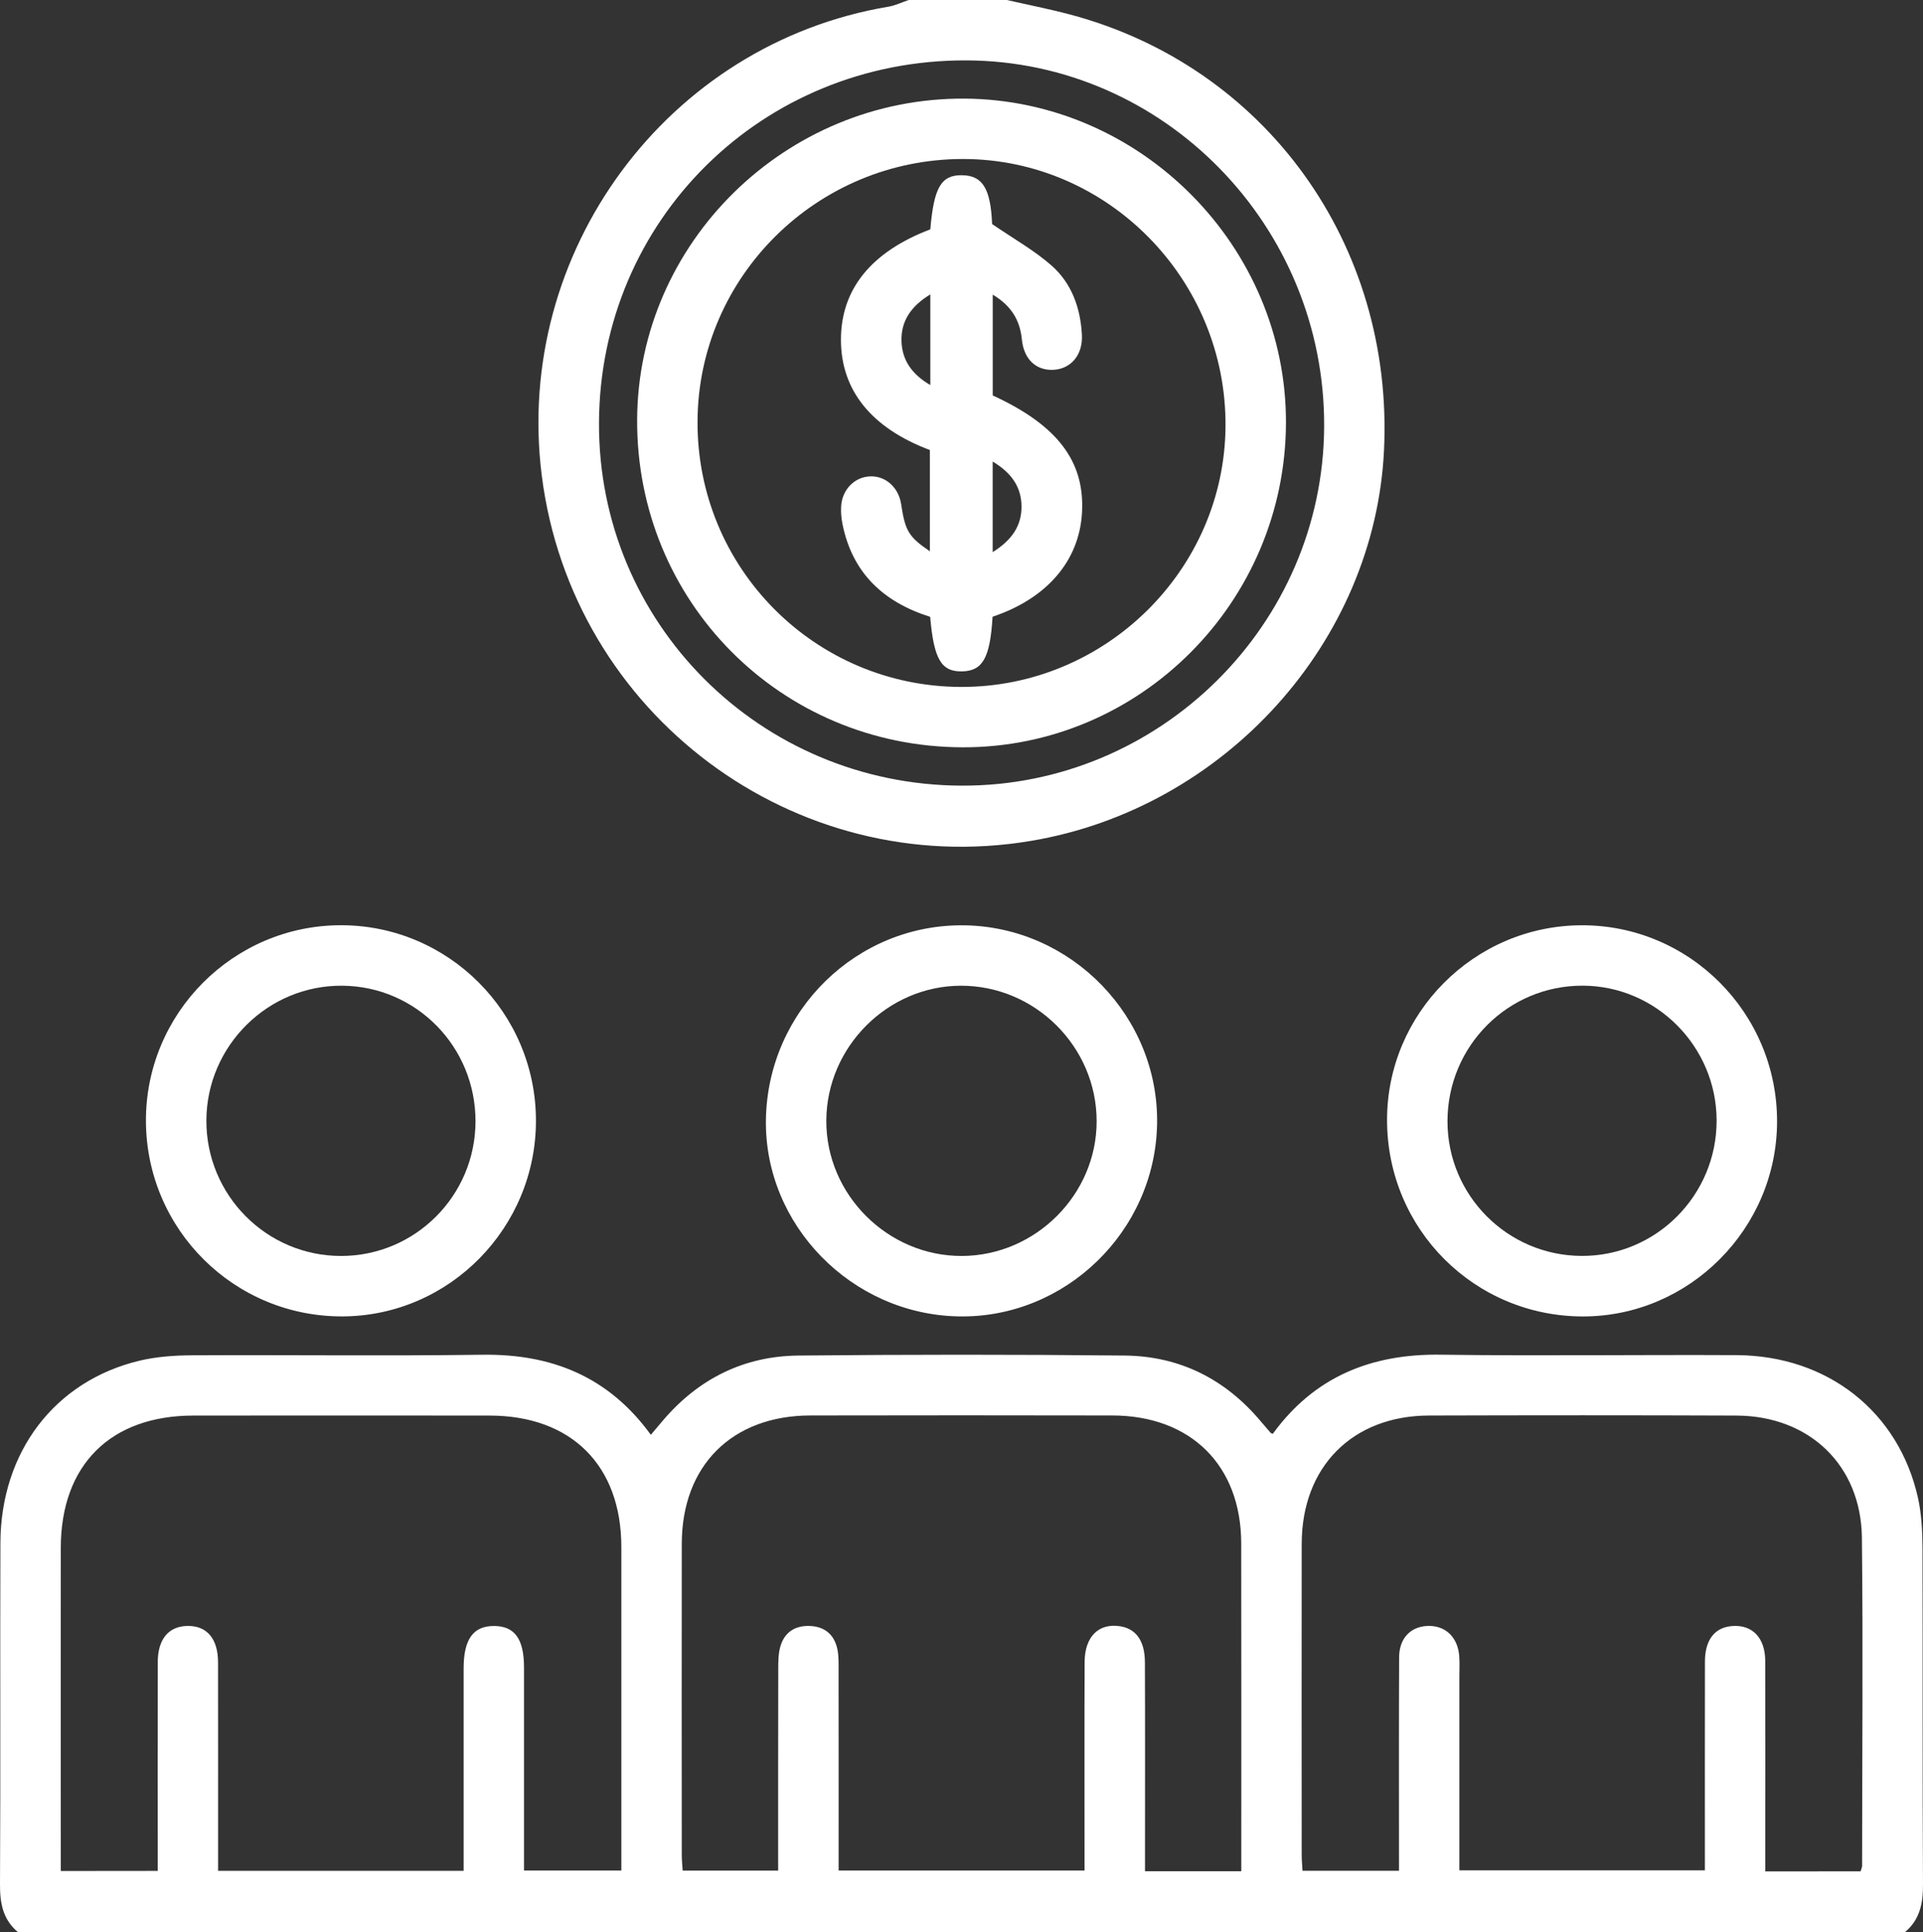
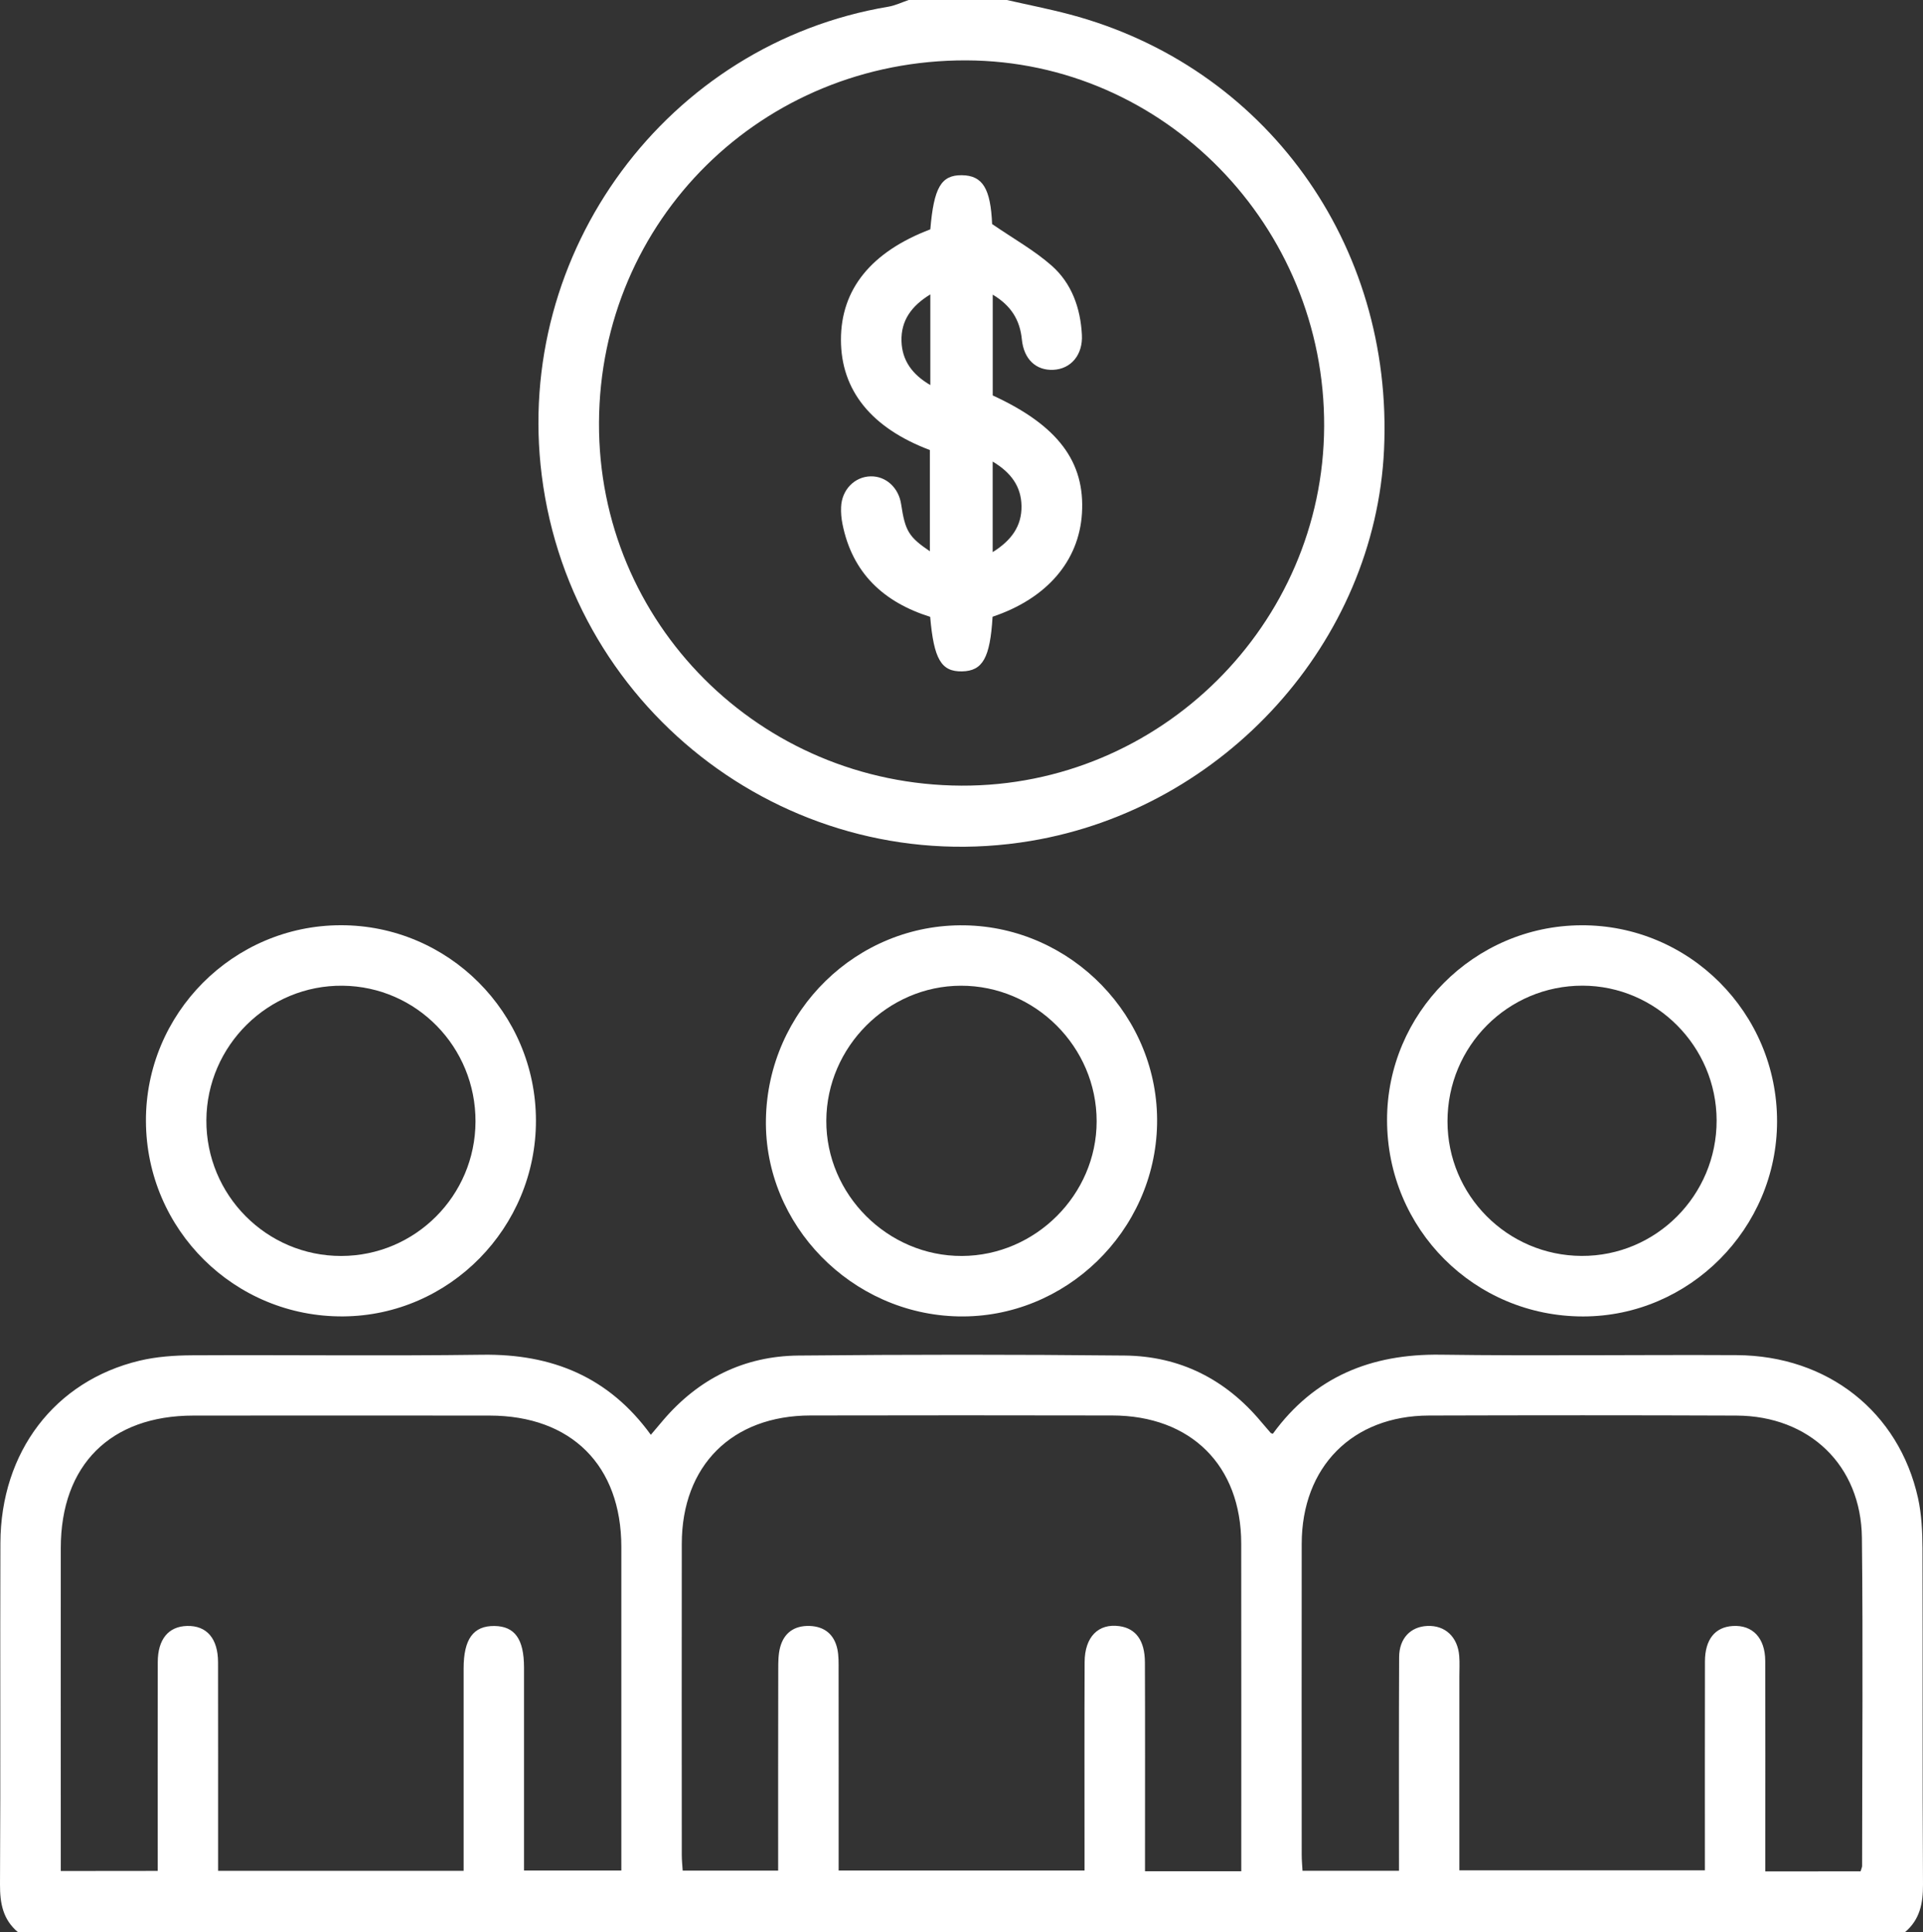
<svg xmlns="http://www.w3.org/2000/svg" version="1.1" id="Layer_1" x="0px" y="0px" width="592.06px" height="594.957px" viewBox="10.737 100.458 592.06 594.957" xml:space="preserve">
  <rect x="10.737" y="100.458" width="592.06" height="594.957" fill="#333333" stroke="none" />
  <g>
    <g>
      <path fill="#FFFFFF" d="M16.269,695.415c-4.603-3.857-5.563-8.847-5.531-14.688c0.201-35.047,0-70.094,0.123-105.141    c0.109-28.074,16.733-49.905,42.841-56.148c5.205-1.24,10.722-1.627,16.098-1.658c29.825-0.155,59.635,0.232,89.46-0.171    c21.413-0.294,38.905,6.802,51.857,24.65c1.363-1.626,2.588-3.083,3.827-4.523c10.923-12.767,24.867-19.708,41.585-19.879    c33.497-0.325,66.994-0.341,100.492,0c16.935,0.171,31.018,7.267,41.941,20.328c0.991,1.178,1.982,2.34,3.006,3.501    c0.108,0.124,0.355,0.14,0.666,0.248c12.735-17.508,30.212-24.635,51.625-24.34c30.398,0.418,60.797-0.016,91.195,0.139    c27.981,0.155,49.905,17.431,55.809,44.002c1.115,5.052,1.348,10.365,1.379,15.571c0.108,34.474-0.047,68.932,0.154,103.405    c0.031,5.841-0.96,10.814-5.531,14.688C403.61,695.415,209.94,695.415,16.269,695.415z M59.294,676.544    c0-21.737-0.031-43.026,0.016-64.299c0.016-7.034,3.3-10.985,9.033-11.124c6.026-0.155,9.513,3.857,9.528,11.171    c0.031,18.391,0.016,36.781,0.016,55.173c0,3.036,0,6.058,0,9.063c25.518,0,50.4,0,75.594,0c0-2.2,0-4.105,0-5.996    c0-18.778,0-37.557,0-56.335c0-9.018,2.99-13.139,9.466-13.062c6.275,0.063,9.11,4.014,9.126,12.721    c0.016,10.846,0,21.676,0,32.521c0,10.009,0,20.018,0,30.058c10.272,0,20.018,0,29.965,0c0-33.481,0.016-66.576,0-99.655    c-0.016-25.084-15.4-40.423-40.578-40.438c-30.398-0.031-60.781-0.031-91.18,0c-25.564,0.016-40.811,15.245-40.826,40.779    c-0.031,31.359,0,62.719,0,94.093c0,1.704,0,3.394,0,5.361C39.525,676.544,49.115,676.544,59.294,676.544z M583.584,676.684    c0.279-0.945,0.465-1.302,0.465-1.658c0.016-33.684,0.31-67.366-0.062-101.05c-0.248-22.326-16.176-37.541-38.626-37.634    c-31.561-0.124-63.105-0.108-94.666-0.016c-23.582,0.077-39.153,15.804-39.184,39.493c-0.047,31.948-0.016,63.881,0,95.828    c0,1.658,0.17,3.316,0.248,4.865c10.117,0,19.707,0,29.701,0c0-1.425,0-2.541,0-3.656c0-20.715-0.047-41.43,0.046-62.146    c0.031-5.778,3.518-9.373,8.708-9.59c5.453-0.232,9.327,3.377,9.792,9.219c0.17,2.122,0.046,4.261,0.046,6.383    c0,19.879,0,39.757,0,59.65c25.503,0,50.51,0,75.594,0c0-21.737-0.031-43.025,0.016-64.313c0.016-6.771,3.099-10.598,8.584-10.924    c6.073-0.371,9.946,3.673,9.978,10.753c0.062,19.166,0.016,38.331,0.016,57.497c0,2.417,0,4.85,0,7.313    C564.481,676.684,573.932,676.684,583.584,676.684z M392.904,676.652c0-33.978,0.031-67.444-0.016-100.926    c-0.03-24.016-15.493-39.369-39.694-39.416c-30.987-0.062-61.959-0.062-92.946,0c-24.154,0.047-39.571,15.447-39.602,39.493    c-0.047,31.948-0.016,63.896,0,95.844c0,1.658,0.186,3.301,0.278,4.819c10.056,0,19.646,0,29.392,0    c0-20.87-0.016-41.384,0.031-61.913c0-2.309,0-4.71,0.589-6.895c1.208-4.478,4.431-6.678,9.048-6.539    c4.633,0.155,7.607,2.635,8.568,7.158c0.434,2.061,0.372,4.23,0.372,6.353c0.03,18.778,0.015,37.557,0.015,56.351    c0,1.859,0,3.719,0,5.454c25.611,0,50.479,0,75.702,0c0-2.277,0-4.199,0-6.104c0-19.367-0.047-38.719,0.031-58.086    c0.031-7.778,4.245-11.977,10.722-11.063c5.051,0.713,7.809,4.431,7.84,11.124c0.077,19.166,0.03,38.332,0.03,57.513    c0,2.231,0,4.478,0,6.833C373.351,676.652,382.786,676.652,392.904,676.652z" />
      <path fill="#FFFFFF" d="M320.719,100.458c6.445,1.472,12.952,2.743,19.336,4.432c60.255,15.958,99.748,70.682,96.805,134.036    c-2.758,59.155-49.054,110.454-108.735,120.463c-72.758,12.209-141.271-38.951-150.582-112.453    c-8.724-68.9,38.672-133.013,106.72-144.417c2.139-0.356,4.168-1.364,6.244-2.061    C300.577,100.458,310.648,100.458,320.719,100.458z M306.759,342.376c61.076,0.248,111.384-49.58,111.663-110.594    c0.278-61.758-49.348-112.531-110.176-112.732c-62.826-0.202-112.81,49.115-113.088,111.57    C194.879,292.27,244.66,342.128,306.759,342.376z" />
      <path fill="#FFFFFF" d="M246.551,445.192c0.542-33.497,28.043-60.363,61.23-59.806c33.017,0.558,59.821,28.291,59.201,61.216    c-0.635,33.079-28.322,59.867-61.185,59.201C272.89,505.138,246.024,477.651,246.551,445.192z M306.588,403.979    c-22.543,0.031-41.321,18.825-41.445,41.493c-0.124,22.807,18.918,41.817,41.771,41.724c22.651-0.093,41.461-18.902,41.461-41.461    C348.391,422.835,329.489,403.948,306.588,403.979z" />
      <path fill="#FFFFFF" d="M437.789,445.348c-0.031-32.832,26.788-59.775,59.682-59.977c33.311-0.217,60.456,26.959,60.394,60.456    c-0.062,32.909-26.974,59.961-59.682,59.992C464.686,505.835,437.804,478.922,437.789,445.348z M539.257,445.456    c-0.047-22.791-18.639-41.462-41.291-41.492c-23.008-0.016-41.569,18.623-41.569,41.771c-0.016,22.792,18.453,41.337,41.26,41.446    C520.587,487.304,539.303,468.525,539.257,445.456z" />
      <path fill="#FFFFFF" d="M175.744,445.472c0.047,33.001-26.571,60.084-59.325,60.332c-33.42,0.248-60.611-26.649-60.75-60.115    c-0.14-33.126,26.819-60.271,59.944-60.333C148.724,385.294,175.698,412.253,175.744,445.472z M157.137,445.813    c0.077-22.946-18.144-41.586-40.888-41.834c-22.915-0.263-41.849,18.423-41.973,41.415c-0.108,23.055,18.53,41.833,41.523,41.802    C138.575,487.165,157.074,468.649,157.137,445.813z" />
-       <path fill="#FFFFFF" d="M307.084,330.57c-56.04-0.155-100.477-44.932-100.182-100.957c0.278-54.476,45.753-99.082,100.724-98.788    c54.367,0.294,99.237,45.567,99.036,99.919C406.446,285.887,361.715,330.725,307.084,330.57z M306.588,311.978    c44.467,0.139,81.188-36.054,81.466-80.304c0.279-45.102-36.208-82.241-80.814-82.256c-44.87-0.015-81.513,36.163-81.744,80.738    C225.247,275.258,261.518,311.838,306.588,311.978z" />
      <path fill="#FFFFFF" d="M316.334,290.364c-0.76,12.705-3.053,16.702-9.405,16.826c-6.398,0.124-8.676-3.734-9.807-16.795    c-14.255-4.478-23.984-13.417-27.006-28.617c-0.341-1.689-0.496-3.471-0.418-5.19c0.201-5.33,4.168-9.358,9.11-9.451    c4.694-0.093,8.614,3.486,9.373,8.568c1.255,8.273,2.309,10.055,8.848,14.502c0-10.567,0-20.824,0-31.173    c-17.988-6.786-27.362-18.36-27.378-33.931s9.312-27.099,27.517-34.024c1.085-12.875,3.331-16.733,9.684-16.671    c6.492,0.062,8.878,4.214,9.343,15.044c6.585,4.524,12.983,8.087,18.36,12.829c6.15,5.438,8.847,13.046,9.28,21.257    c0.341,6.197-3.378,10.551-8.831,10.799c-5.283,0.232-9.049-3.254-9.652-9.358c-0.589-5.996-3.316-10.427-8.972-13.79    c0,10.722,0,20.854,0,31.034c20.034,9.219,28.478,20.39,27.471,36.363C342.921,273.259,333.005,284.771,316.334,290.364z     M297.168,219.031c0-9.513,0-18.422,0-27.919c-5.825,3.548-9.048,8.057-8.878,14.362    C288.461,211.47,291.607,215.777,297.168,219.031z M316.365,270.47c5.748-3.579,8.986-8.01,8.877-14.254    c-0.108-5.965-3.207-10.241-8.877-13.634C316.365,252.064,316.365,260.802,316.365,270.47z" />
    </g>
  </g>
</svg>